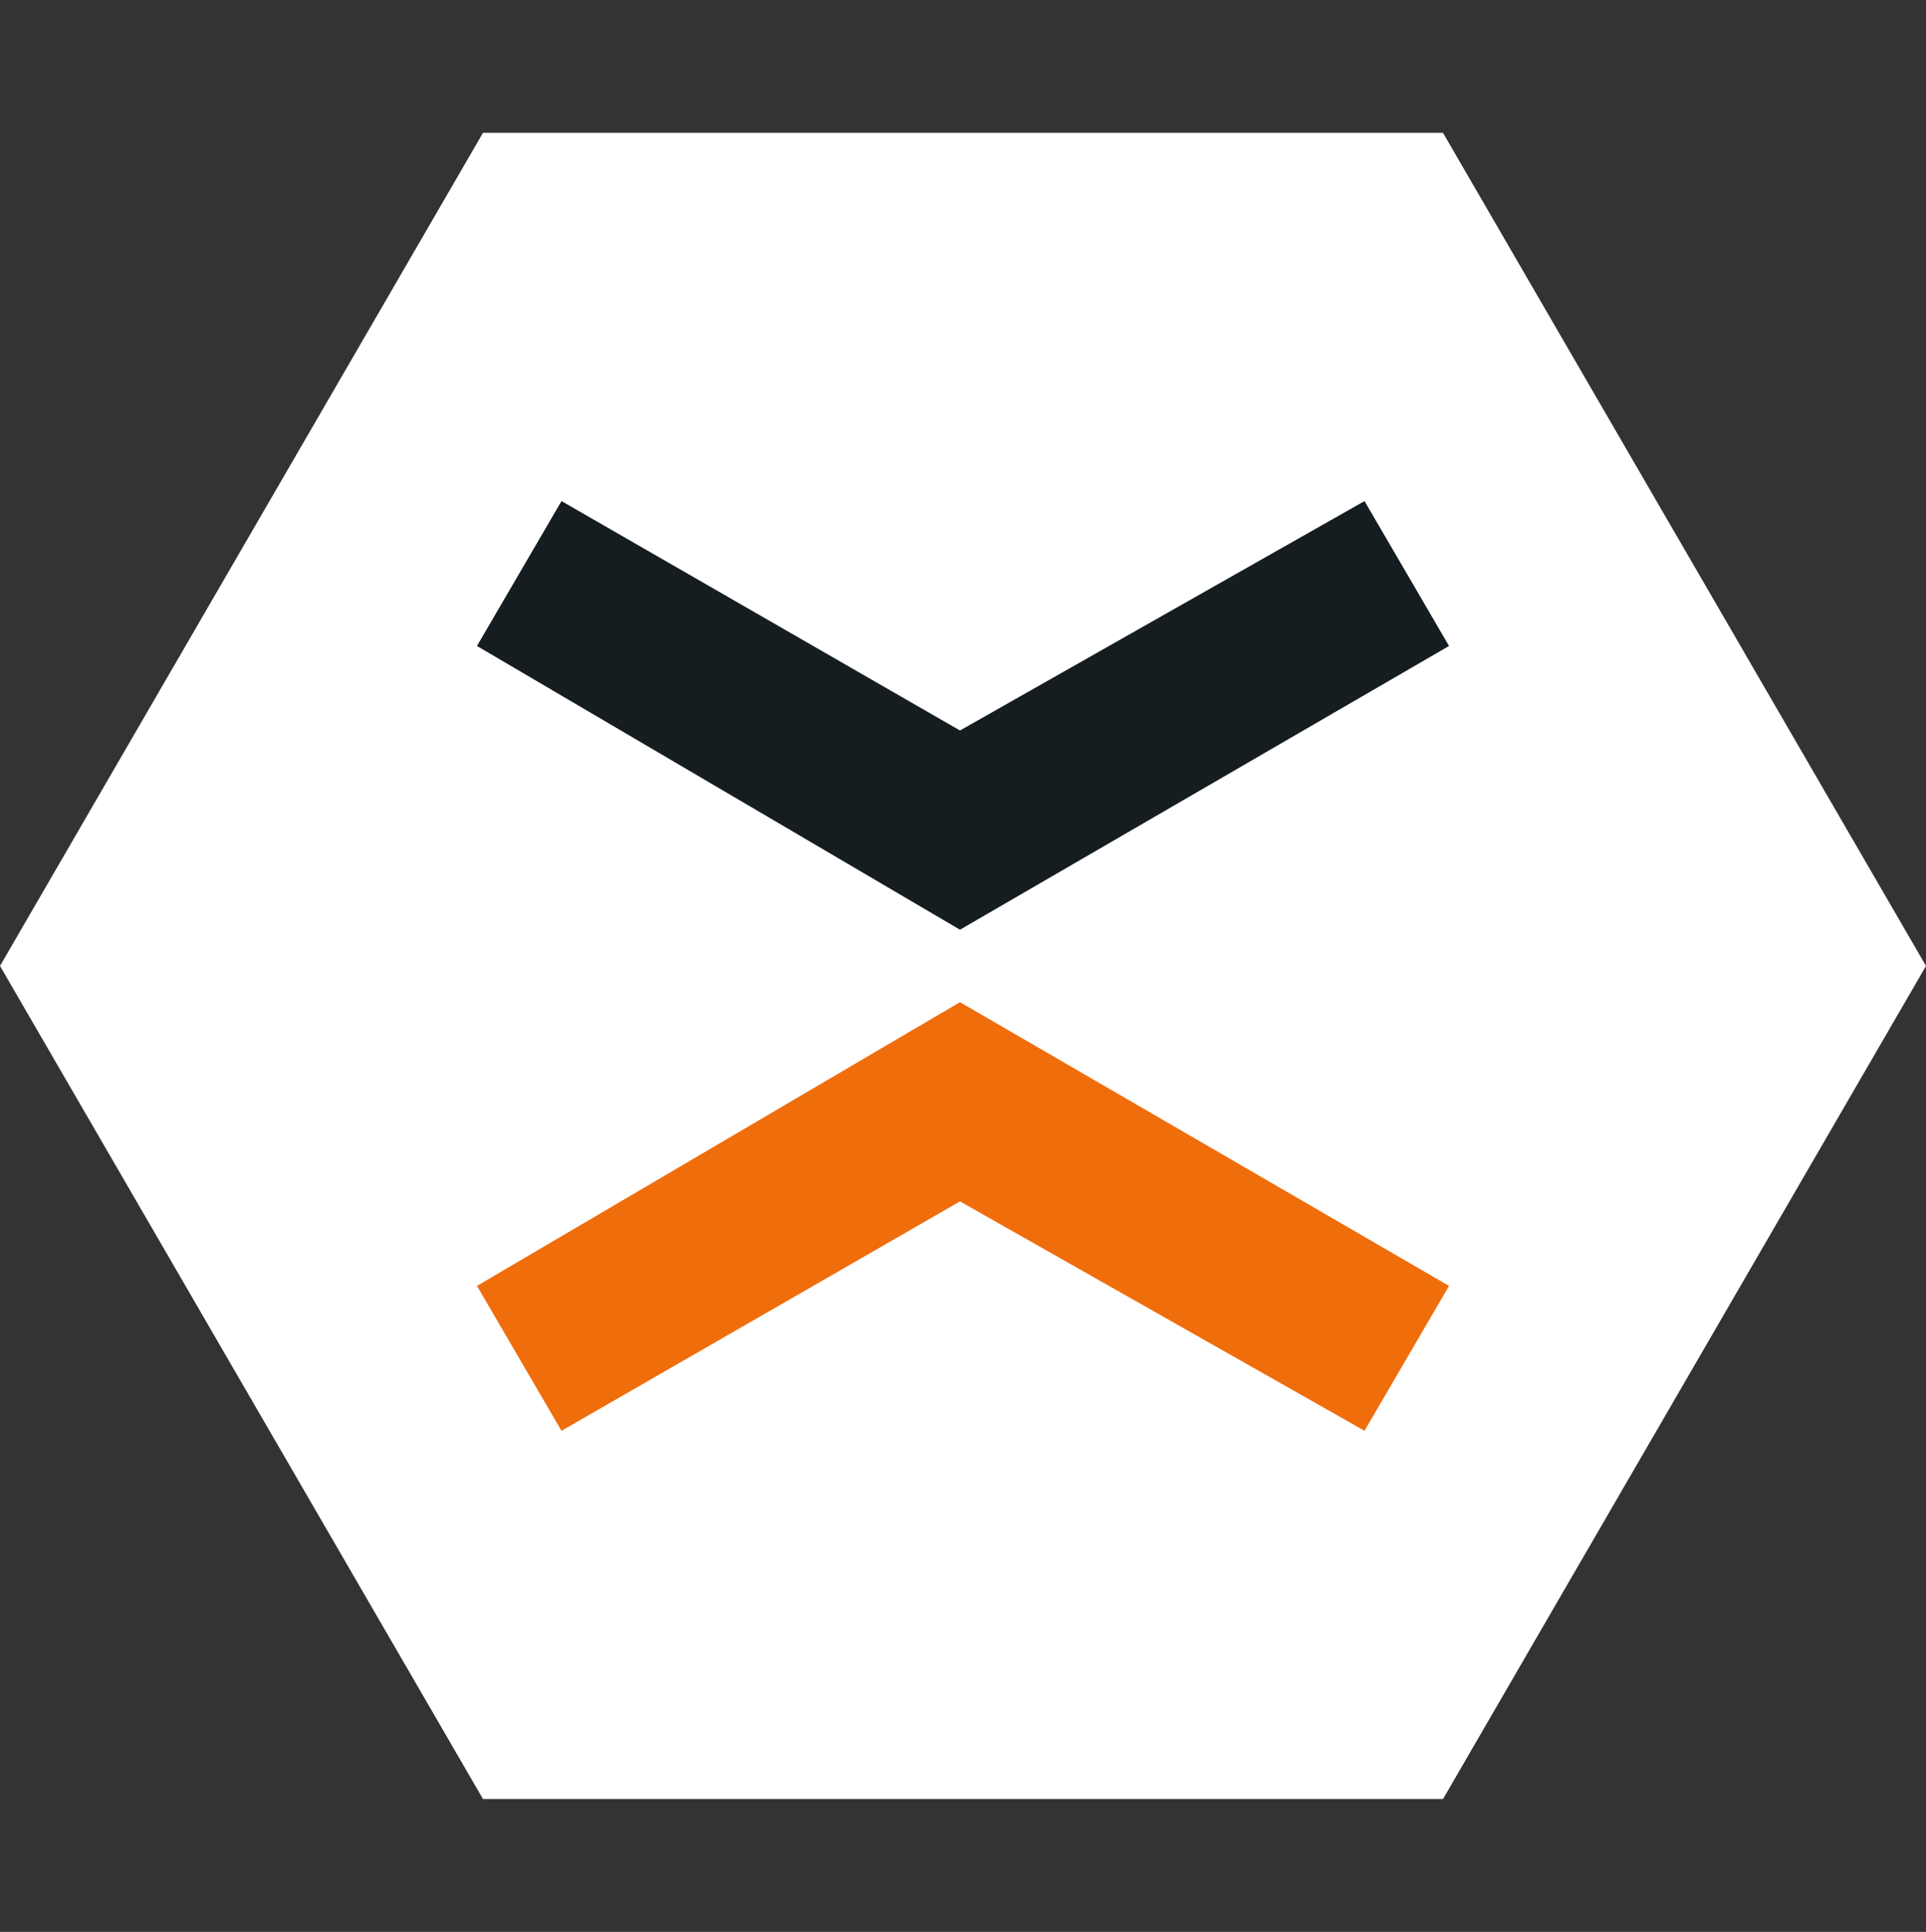
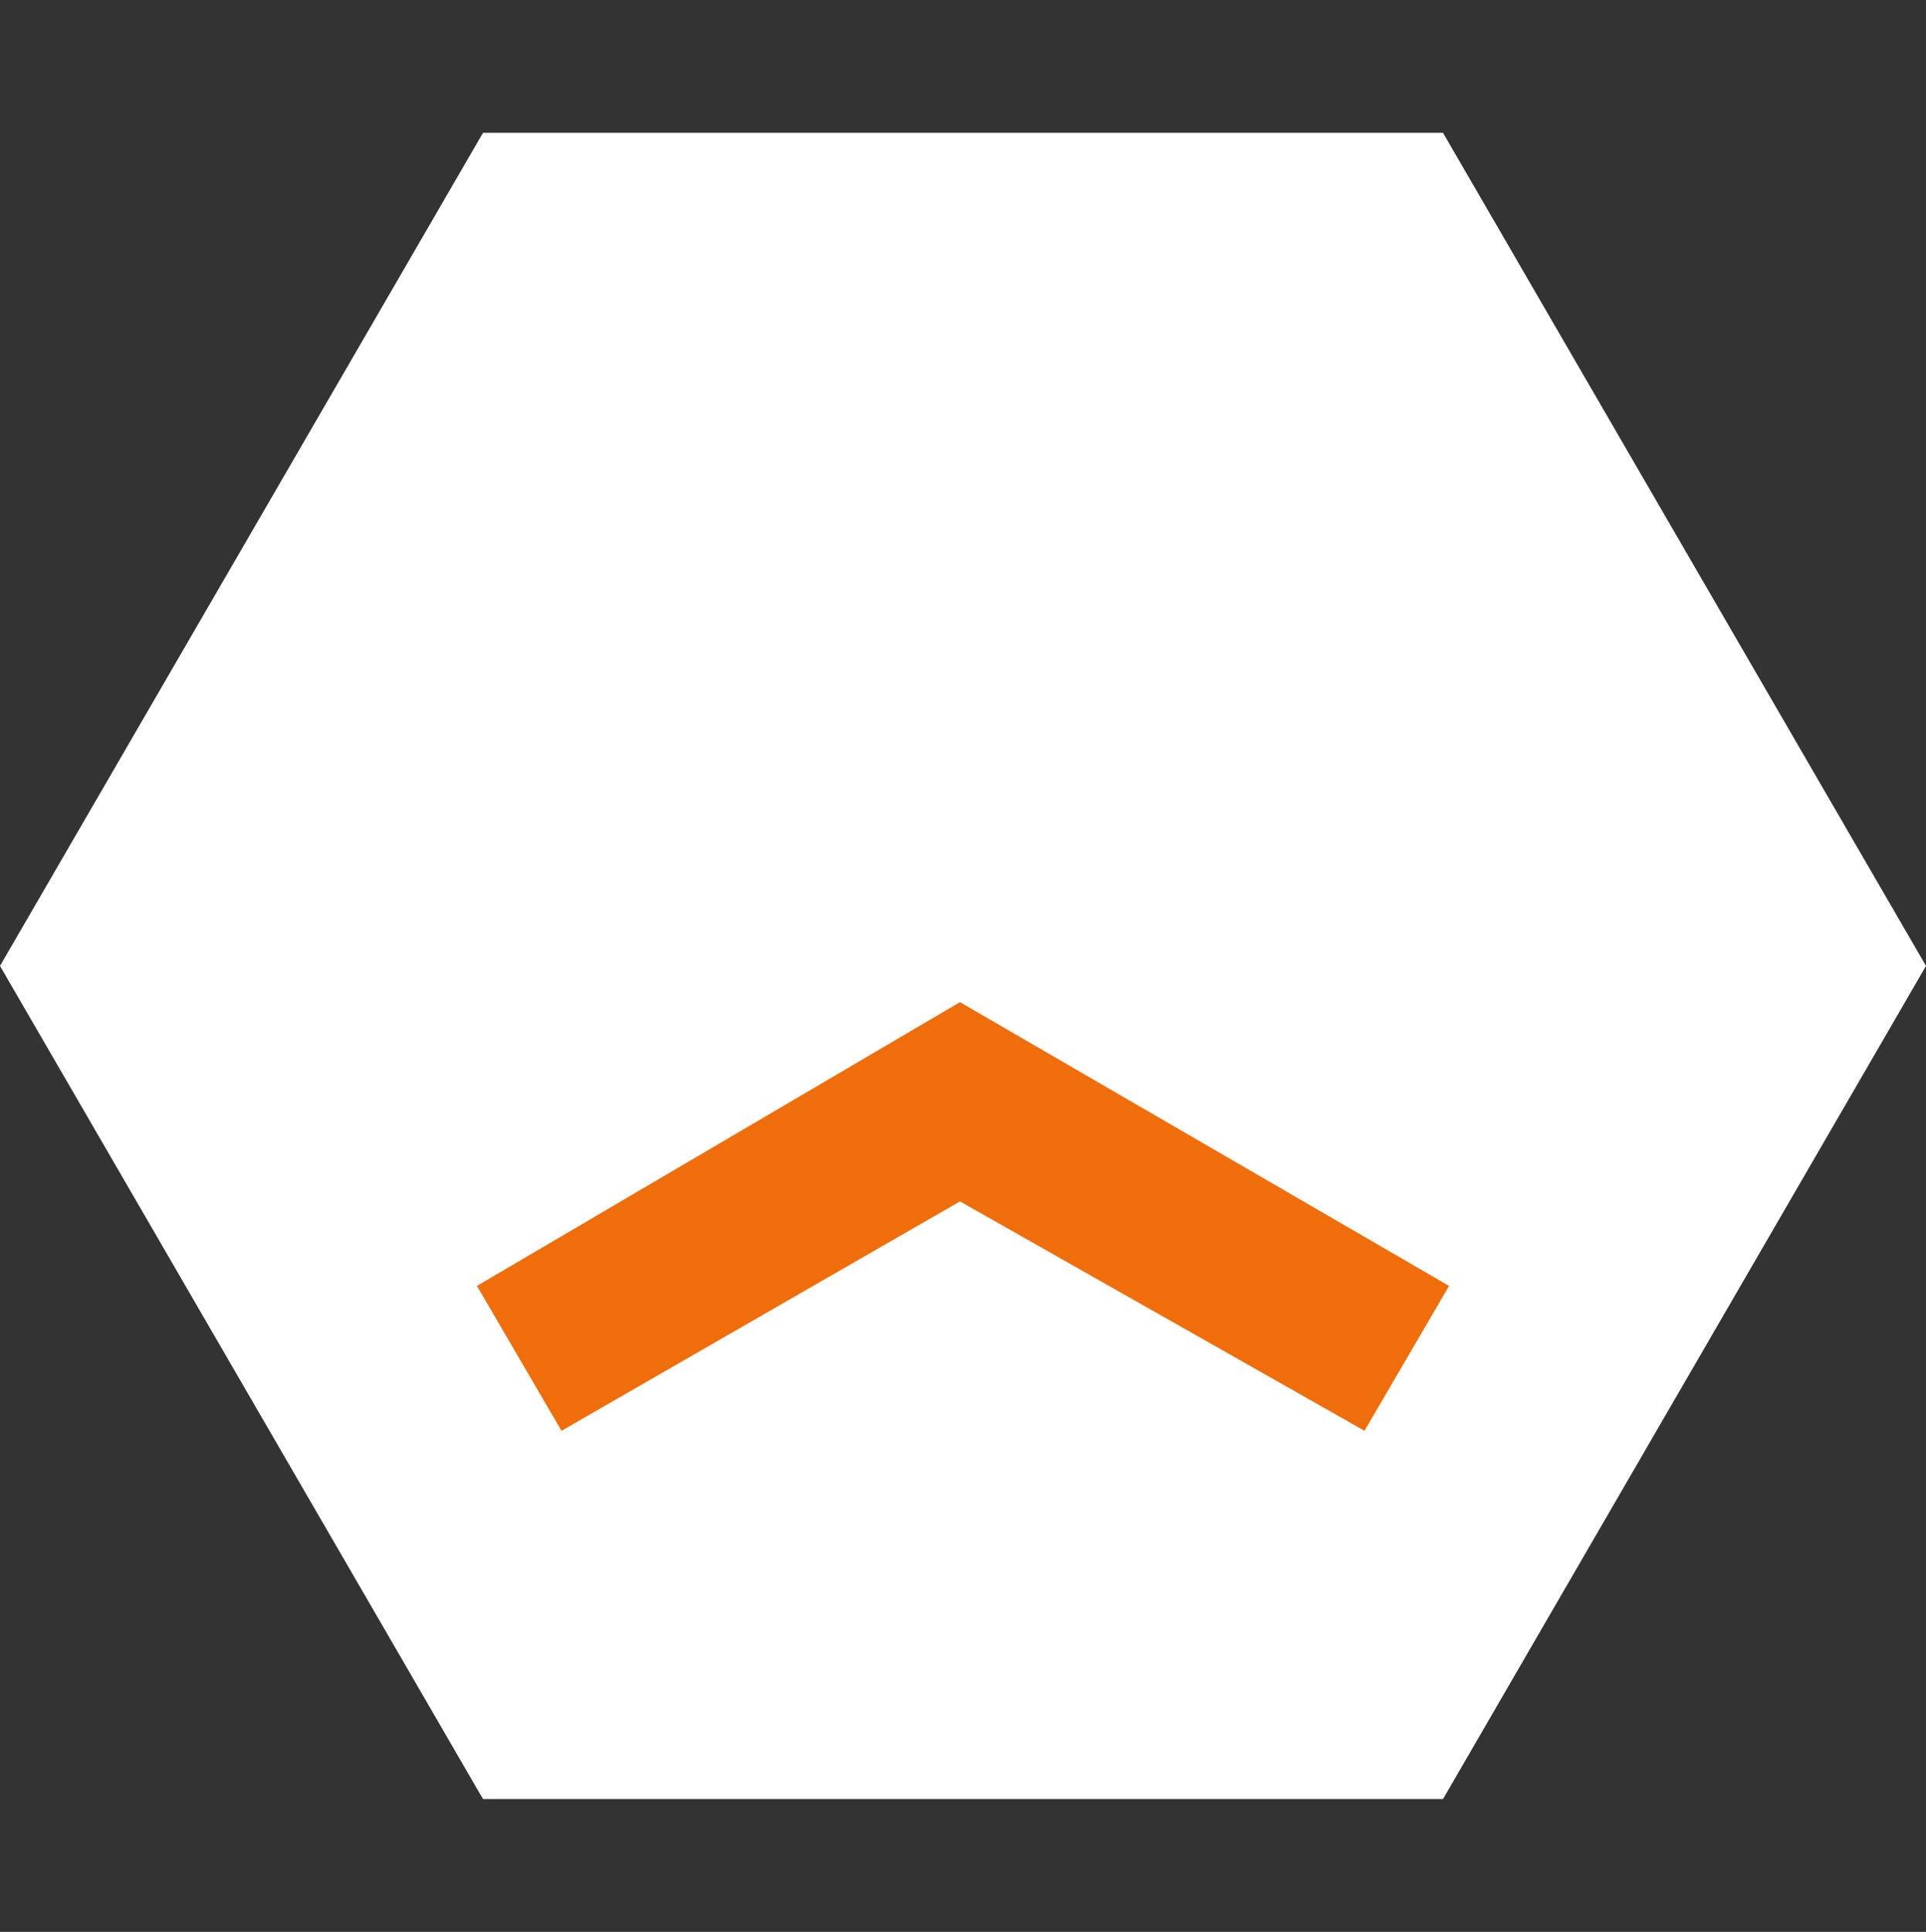
<svg xmlns="http://www.w3.org/2000/svg" id="Capa_1" version="1.1" viewBox="0 0 31.9 32">
  <rect x="0" y="0" width="31.9" height="32" fill="#333333" stroke="none" />
  <defs>
    <style>
      .st0 {
        fill: #fff;
      }

      .st1 {
        fill: #151d21;
      }

      .st2 {
        fill: #f06d0c;
      }
    </style>
  </defs>
  <polygon class="st0" points="23.9 2.2 8 2.2 0 16 8 29.8 23.9 29.8 31.9 16 23.9 2.2" />
  <g>
-     <polygon class="st1" points="22.6 8.3 15.9 12.1 9.3 8.3 7.9 10.7 15.9 15.4 24 10.7 22.6 8.3" />
    <polygon class="st2" points="22.6 23.7 15.9 19.9 9.3 23.7 7.9 21.3 15.9 16.6 24 21.3 22.6 23.7" />
  </g>
</svg>